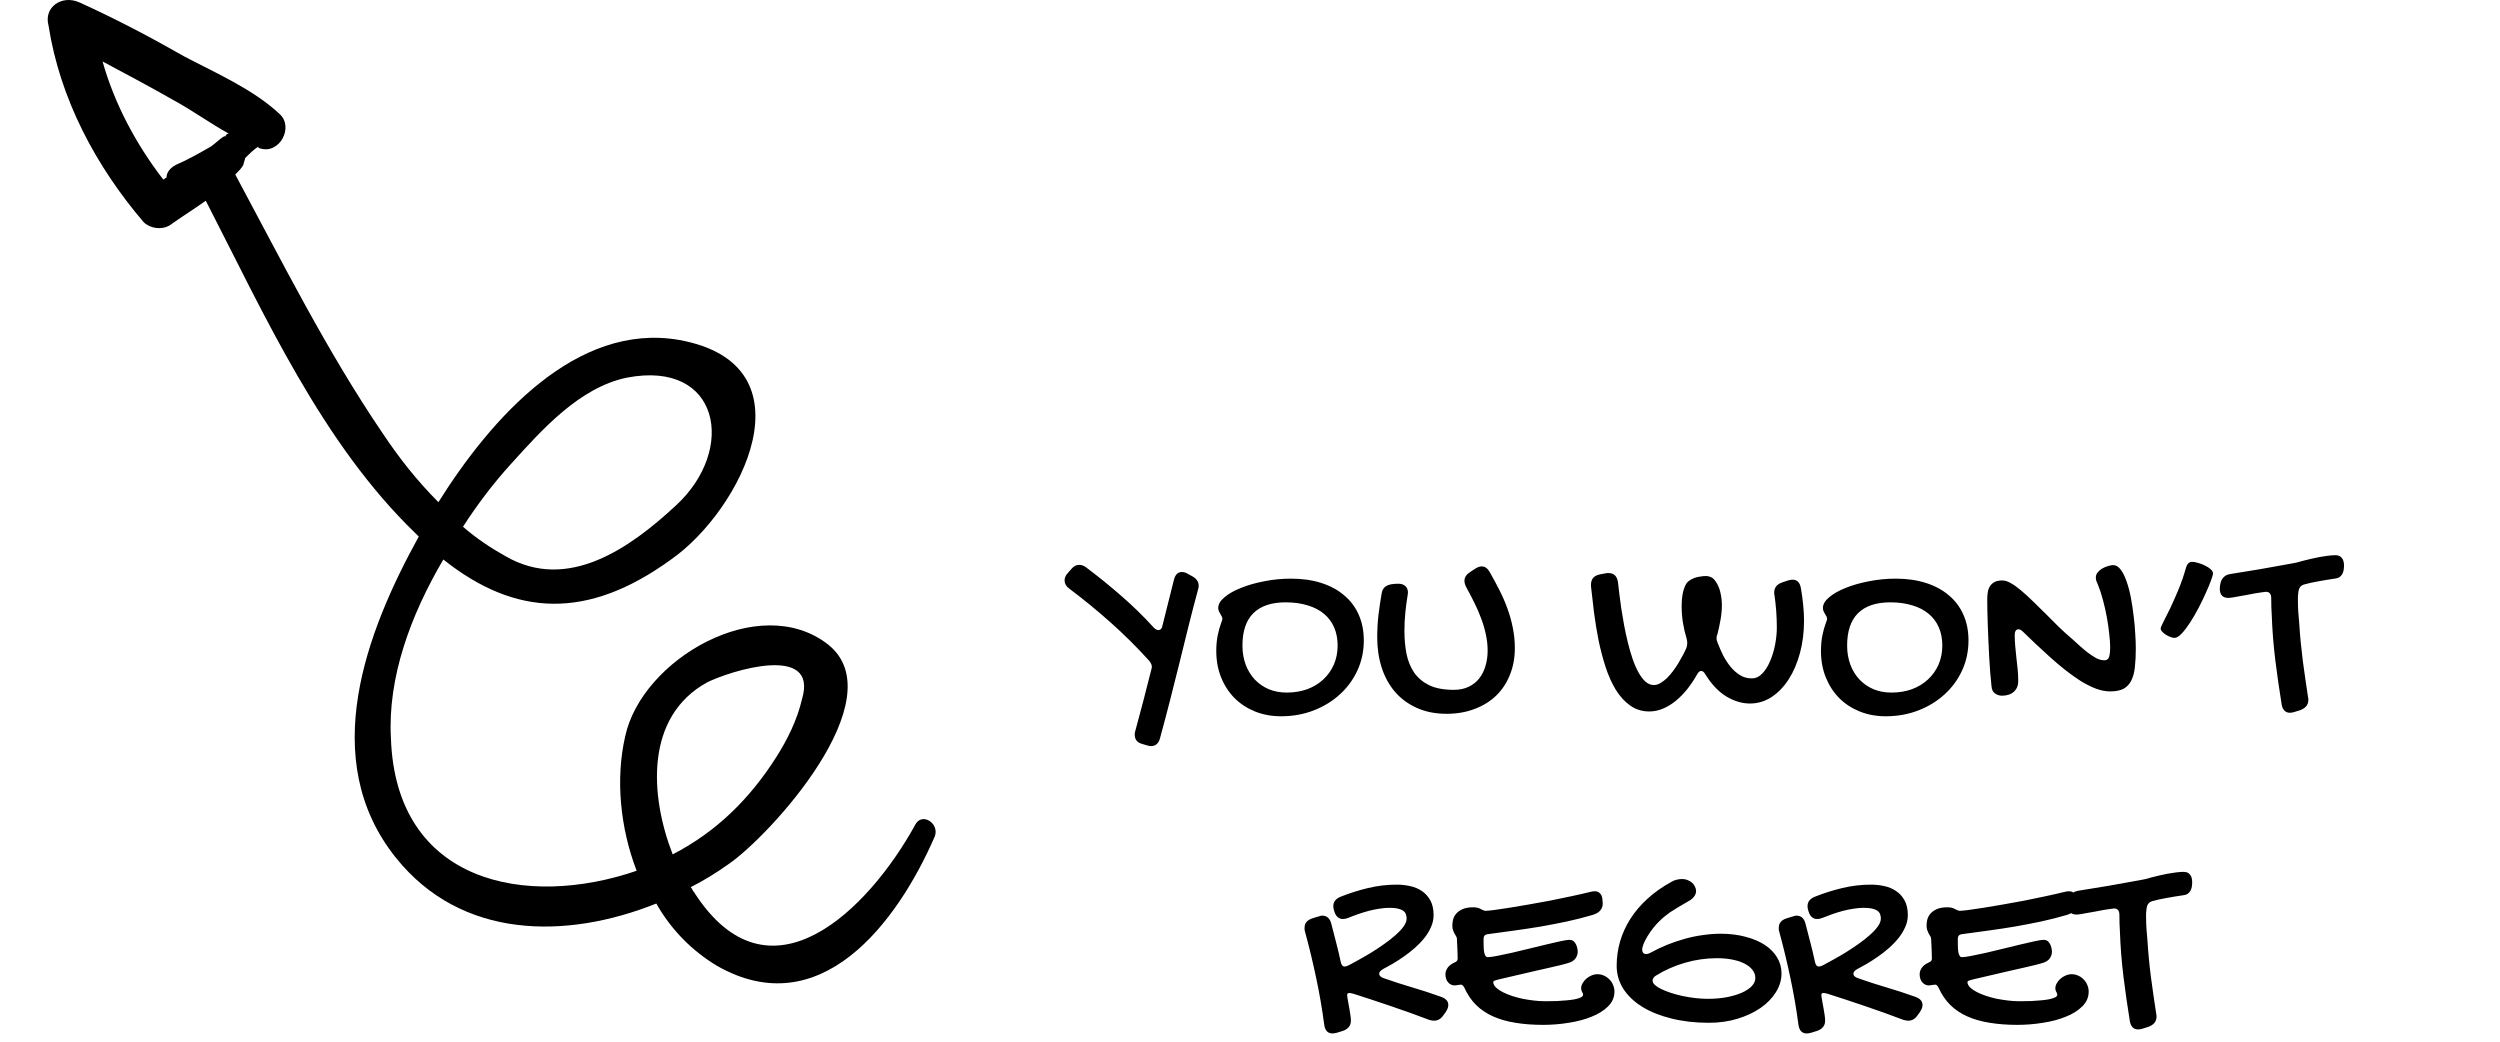
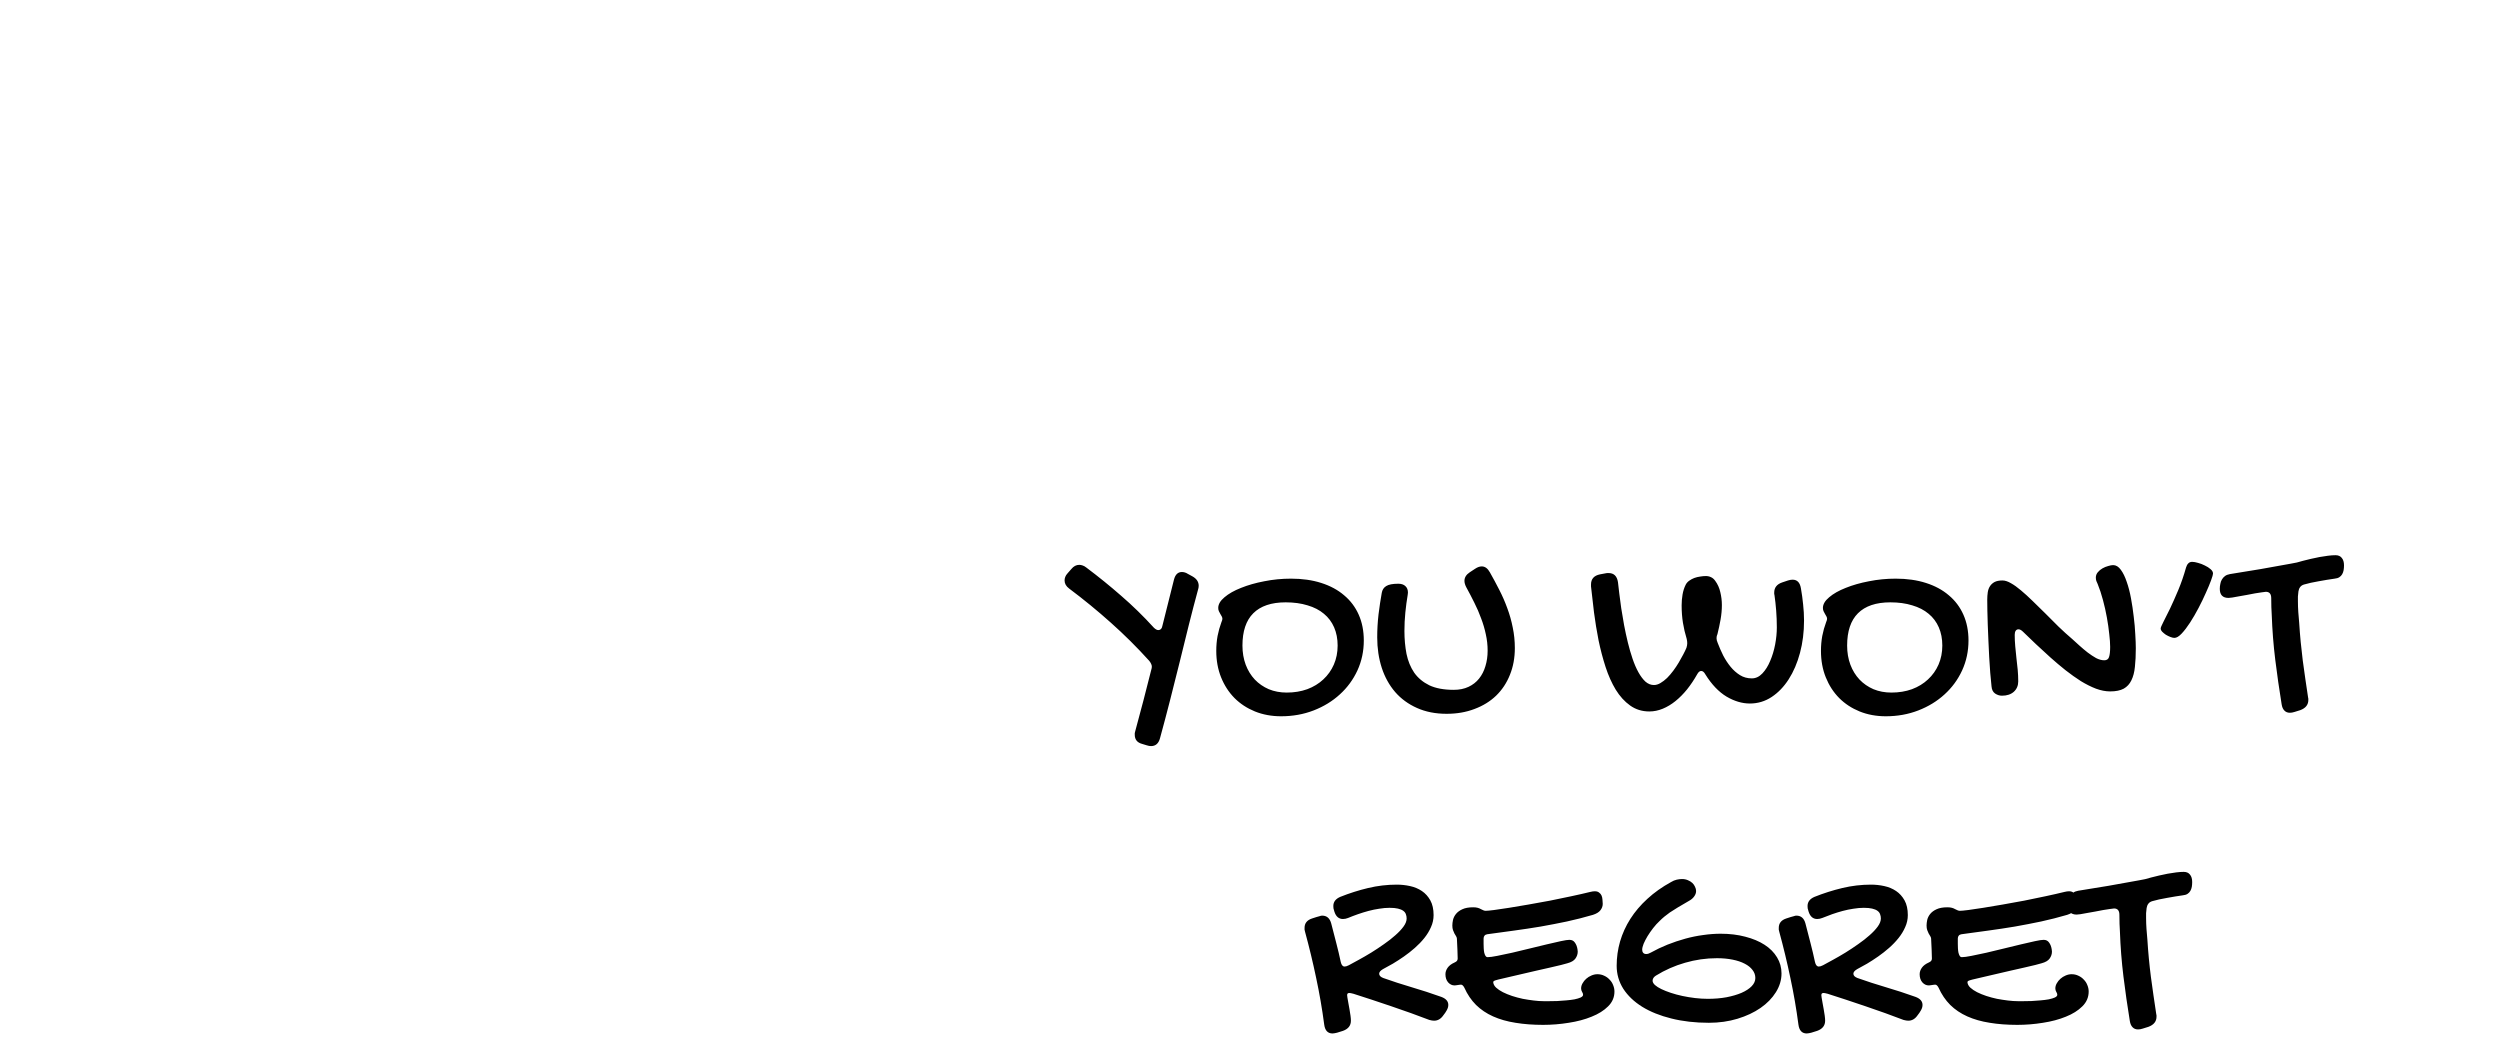
<svg xmlns="http://www.w3.org/2000/svg" width="300" height="125" viewBox="0 0 300 125" fill="none">
-   <path d="M9.556 0.299C13.881 2.265 18.009 4.428 22.138 6.787C25.873 8.753 30.395 10.719 33.54 13.668C35.31 15.24 33.54 18.582 31.181 17.796C31.181 17.796 30.985 17.796 30.985 17.599C30.395 17.993 30.001 18.386 29.412 18.976C29.412 19.172 29.215 19.565 29.215 19.762C29.019 20.155 28.626 20.548 28.232 20.942C33.933 31.557 39.241 42.173 45.925 52.003C47.891 54.952 50.054 57.704 52.61 60.26C58.901 50.234 69.124 38.635 81.509 40.797C97.826 43.746 88.979 61.242 80.526 67.141C70.5 74.414 61.85 74.021 53.2 67.141C49.268 73.825 46.515 81.295 46.909 88.569C47.499 106.066 63.226 109.014 76.397 104.493C74.432 99.381 73.842 93.484 75.021 88.372C76.987 79.132 91.142 70.876 99.399 77.363C107.459 83.85 92.322 100.364 87.407 103.707C86.031 104.69 84.458 105.672 82.885 106.459C83.082 106.655 83.082 106.852 83.278 107.048C92.322 121.203 104.314 109.014 109.818 98.988C110.605 97.415 112.767 98.791 112.177 100.364C107.656 110.784 98.416 122.972 86.031 115.895C83.082 114.126 80.526 111.57 78.757 108.424C67.944 112.749 55.362 112.749 47.499 102.92C38.062 91.124 43.96 75.79 50.251 64.388C50.054 64.191 50.054 64.191 49.857 63.995C38.652 53.182 31.771 37.848 24.694 24.087C23.317 25.07 21.744 26.053 20.369 27.035C19.385 27.625 18.009 27.429 17.223 26.642C11.522 19.958 7.197 11.898 5.821 3.051C5.231 0.889 7.393 -0.684 9.556 0.299ZM60.67 66.747C68.14 71.072 75.611 65.764 81.115 60.653C88.389 53.969 86.423 43.156 75.218 45.319C69.516 46.498 64.995 51.61 61.26 55.738C59.294 57.901 57.328 60.456 55.558 63.208C57.131 64.585 58.901 65.764 60.67 66.747ZM80.722 102.527C86.03 99.775 89.962 95.843 93.108 90.928C94.484 88.766 95.663 86.406 96.253 83.851C98.219 77.167 87.603 80.509 84.851 81.885C77.38 86.013 77.97 95.45 80.722 102.527ZM19.582 21.531C19.779 21.531 19.779 21.335 19.975 21.335C19.975 20.745 20.369 20.155 21.155 19.762C22.531 19.172 23.907 18.386 25.284 17.599C25.873 17.206 27.053 16.027 27.053 16.42C27.053 16.223 27.25 16.027 27.446 16.027C25.284 14.847 23.121 13.274 20.959 12.095C18.207 10.522 15.258 8.949 12.309 7.377C13.684 12.291 16.24 17.206 19.582 21.531Z" fill="black" />
  <path d="M128.297 70.625C127.932 70.354 127.75 70.031 127.75 69.656C127.75 69.51 127.776 69.37 127.828 69.234C127.88 69.088 127.974 68.943 128.109 68.797L128.562 68.281C128.833 67.948 129.151 67.781 129.516 67.781C129.641 67.781 129.776 67.807 129.922 67.859C130.057 67.901 130.198 67.979 130.344 68.094C131.802 69.188 133.203 70.323 134.547 71.5C135.901 72.667 137.208 73.943 138.469 75.328C138.667 75.516 138.839 75.609 138.984 75.609C139.266 75.609 139.438 75.422 139.5 75.047L140.875 69.562C141.031 68.948 141.349 68.641 141.828 68.641C141.932 68.641 142.042 68.656 142.156 68.688C142.281 68.719 142.406 68.776 142.531 68.859L143.078 69.156C143.589 69.438 143.844 69.818 143.844 70.297C143.844 70.453 143.812 70.625 143.75 70.812C143.396 72.115 143.036 73.49 142.672 74.938C142.318 76.375 141.953 77.854 141.578 79.375C141.203 80.885 140.818 82.417 140.422 83.969C140.026 85.521 139.62 87.057 139.203 88.578C139.036 89.213 138.677 89.531 138.125 89.531C137.969 89.531 137.797 89.5 137.609 89.438L137.094 89.281C136.771 89.198 136.536 89.062 136.391 88.875C136.245 88.688 136.172 88.458 136.172 88.188C136.172 88.125 136.172 88.052 136.172 87.969C136.182 87.885 136.203 87.802 136.234 87.719C136.568 86.479 136.896 85.25 137.219 84.031C137.542 82.812 137.854 81.588 138.156 80.359C138.177 80.287 138.193 80.224 138.203 80.172C138.214 80.12 138.219 80.062 138.219 80C138.219 79.875 138.188 79.755 138.125 79.641C138.073 79.526 138 79.412 137.906 79.297C136.438 77.672 134.901 76.146 133.297 74.719C131.703 73.292 130.036 71.927 128.297 70.625ZM153.734 85.953C152.599 85.953 151.552 85.76 150.594 85.375C149.646 84.99 148.828 84.453 148.141 83.766C147.453 83.068 146.917 82.24 146.531 81.281C146.146 80.323 145.953 79.266 145.953 78.109C145.953 77.484 146.005 76.885 146.109 76.312C146.224 75.729 146.375 75.188 146.562 74.688C146.646 74.49 146.688 74.349 146.688 74.266C146.688 74.162 146.661 74.062 146.609 73.969C146.557 73.875 146.5 73.776 146.438 73.672C146.375 73.568 146.318 73.458 146.266 73.344C146.214 73.229 146.188 73.099 146.188 72.953C146.188 72.516 146.438 72.088 146.938 71.672C147.438 71.245 148.099 70.87 148.922 70.547C149.745 70.213 150.677 69.948 151.719 69.75C152.76 69.542 153.828 69.438 154.922 69.438C156.266 69.438 157.474 69.609 158.547 69.953C159.63 70.297 160.547 70.792 161.297 71.438C162.057 72.073 162.641 72.849 163.047 73.766C163.453 74.682 163.656 75.713 163.656 76.859C163.656 78.141 163.401 79.338 162.891 80.453C162.38 81.557 161.677 82.516 160.781 83.328C159.896 84.141 158.849 84.781 157.641 85.25C156.432 85.719 155.13 85.953 153.734 85.953ZM160.516 77.469C160.516 76.656 160.375 75.927 160.094 75.281C159.812 74.635 159.406 74.094 158.875 73.656C158.344 73.208 157.688 72.87 156.906 72.641C156.135 72.401 155.26 72.281 154.281 72.281C152.562 72.281 151.266 72.719 150.391 73.594C149.526 74.458 149.094 75.75 149.094 77.469C149.094 78.302 149.224 79.068 149.484 79.766C149.745 80.453 150.109 81.047 150.578 81.547C151.047 82.037 151.604 82.422 152.25 82.703C152.906 82.974 153.625 83.109 154.406 83.109C155.302 83.109 156.125 82.974 156.875 82.703C157.625 82.422 158.266 82.031 158.797 81.531C159.339 81.031 159.76 80.438 160.062 79.75C160.365 79.052 160.516 78.292 160.516 77.469ZM165.812 71.141C165.875 70.776 166.052 70.505 166.344 70.328C166.635 70.141 167.12 70.047 167.797 70.047C168.161 70.047 168.443 70.141 168.641 70.328C168.849 70.516 168.953 70.776 168.953 71.109C168.953 71.162 168.948 71.208 168.938 71.25C168.927 71.292 168.922 71.338 168.922 71.391C168.807 72.068 168.714 72.771 168.641 73.5C168.568 74.229 168.531 74.969 168.531 75.719C168.531 76.688 168.615 77.604 168.781 78.469C168.958 79.323 169.266 80.073 169.703 80.719C170.151 81.354 170.755 81.859 171.516 82.234C172.286 82.599 173.266 82.781 174.453 82.781C175.12 82.781 175.708 82.662 176.219 82.422C176.729 82.182 177.151 81.854 177.484 81.438C177.828 81.01 178.083 80.51 178.25 79.938C178.427 79.365 178.516 78.745 178.516 78.078C178.516 77.412 178.443 76.755 178.297 76.109C178.161 75.463 177.974 74.828 177.734 74.203C177.505 73.568 177.234 72.943 176.922 72.328C176.62 71.713 176.297 71.094 175.953 70.469C175.807 70.188 175.734 69.932 175.734 69.703C175.734 69.297 175.948 68.953 176.375 68.672L177.016 68.25C177.297 68.062 177.562 67.969 177.812 67.969C178.198 67.969 178.521 68.203 178.781 68.672C179.177 69.37 179.557 70.078 179.922 70.797C180.286 71.505 180.604 72.234 180.875 72.984C181.156 73.734 181.375 74.51 181.531 75.312C181.698 76.104 181.781 76.922 181.781 77.766C181.781 78.943 181.583 80.016 181.188 80.984C180.802 81.953 180.25 82.787 179.531 83.484C178.812 84.172 177.948 84.703 176.938 85.078C175.938 85.463 174.823 85.656 173.594 85.656C172.26 85.656 171.073 85.422 170.031 84.953C169 84.495 168.13 83.859 167.422 83.047C166.714 82.224 166.177 81.255 165.812 80.141C165.448 79.016 165.266 77.797 165.266 76.484C165.266 75.568 165.318 74.651 165.422 73.734C165.536 72.807 165.667 71.943 165.812 71.141ZM190.922 70.141C190.922 69.474 191.281 69.068 192 68.922L192.672 68.797C192.745 68.776 192.807 68.766 192.859 68.766C192.922 68.766 192.979 68.766 193.031 68.766C193.667 68.766 194.042 69.13 194.156 69.859C194.198 70.213 194.25 70.662 194.312 71.203C194.375 71.745 194.453 72.338 194.547 72.984C194.651 73.63 194.766 74.307 194.891 75.016C195.026 75.724 195.177 76.422 195.344 77.109C195.51 77.787 195.698 78.432 195.906 79.047C196.115 79.662 196.349 80.203 196.609 80.672C196.87 81.141 197.151 81.516 197.453 81.797C197.766 82.068 198.104 82.203 198.469 82.203C198.729 82.203 198.99 82.125 199.25 81.969C199.521 81.812 199.786 81.609 200.047 81.359C200.307 81.099 200.557 80.807 200.797 80.484C201.036 80.162 201.255 79.833 201.453 79.5C201.651 79.167 201.828 78.849 201.984 78.547C202.151 78.234 202.281 77.963 202.375 77.734C202.438 77.537 202.469 77.354 202.469 77.188C202.469 77.104 202.464 77.021 202.453 76.938C202.443 76.854 202.427 76.766 202.406 76.672C202.208 76.026 202.057 75.38 201.953 74.734C201.849 74.088 201.797 73.391 201.797 72.641C201.797 72.203 201.833 71.771 201.906 71.344C201.979 70.917 202.104 70.526 202.281 70.172C202.375 69.984 202.516 69.823 202.703 69.688C202.891 69.552 203.094 69.443 203.312 69.359C203.542 69.276 203.776 69.219 204.016 69.188C204.266 69.146 204.495 69.125 204.703 69.125C204.932 69.125 205.141 69.172 205.328 69.266C205.516 69.349 205.682 69.495 205.828 69.703C206.12 70.099 206.323 70.552 206.438 71.062C206.562 71.573 206.625 72.088 206.625 72.609C206.625 73.172 206.573 73.75 206.469 74.344C206.365 74.927 206.24 75.51 206.094 76.094C206.021 76.24 205.984 76.401 205.984 76.578C205.984 76.662 205.995 76.75 206.016 76.844C206.047 76.938 206.083 77.042 206.125 77.156C206.312 77.646 206.531 78.146 206.781 78.656C207.042 79.156 207.339 79.609 207.672 80.016C208.005 80.422 208.38 80.755 208.797 81.016C209.214 81.276 209.688 81.406 210.219 81.406C210.688 81.406 211.109 81.208 211.484 80.812C211.859 80.417 212.172 79.917 212.422 79.312C212.682 78.708 212.88 78.052 213.016 77.344C213.151 76.625 213.219 75.943 213.219 75.297C213.219 74.609 213.193 73.932 213.141 73.266C213.089 72.599 213.021 71.984 212.938 71.422C212.917 71.37 212.906 71.318 212.906 71.266C212.906 71.213 212.906 71.162 212.906 71.109C212.906 70.516 213.224 70.109 213.859 69.891L214.562 69.656C214.76 69.594 214.943 69.562 215.109 69.562C215.661 69.562 215.995 69.906 216.109 70.594C216.224 71.24 216.312 71.885 216.375 72.531C216.448 73.177 216.484 73.823 216.484 74.469C216.484 75.844 216.323 77.135 216 78.344C215.677 79.552 215.224 80.609 214.641 81.516C214.068 82.412 213.385 83.12 212.594 83.641C211.802 84.162 210.932 84.422 209.984 84.422C209.057 84.422 208.125 84.146 207.188 83.594C206.25 83.031 205.401 82.141 204.641 80.922C204.495 80.651 204.328 80.516 204.141 80.516C203.964 80.516 203.802 80.651 203.656 80.922C203.292 81.568 202.891 82.167 202.453 82.719C202.016 83.26 201.552 83.729 201.062 84.125C200.573 84.521 200.062 84.828 199.531 85.047C199 85.266 198.464 85.375 197.922 85.375C197.047 85.375 196.276 85.135 195.609 84.656C194.953 84.188 194.38 83.557 193.891 82.766C193.411 81.974 193.005 81.068 192.672 80.047C192.339 79.016 192.057 77.948 191.828 76.844C191.609 75.729 191.427 74.615 191.281 73.5C191.146 72.385 191.026 71.344 190.922 70.375V70.141ZM226.297 85.953C225.161 85.953 224.115 85.76 223.156 85.375C222.208 84.99 221.391 84.453 220.703 83.766C220.016 83.068 219.479 82.24 219.094 81.281C218.708 80.323 218.516 79.266 218.516 78.109C218.516 77.484 218.568 76.885 218.672 76.312C218.786 75.729 218.938 75.188 219.125 74.688C219.208 74.49 219.25 74.349 219.25 74.266C219.25 74.162 219.224 74.062 219.172 73.969C219.12 73.875 219.062 73.776 219 73.672C218.938 73.568 218.88 73.458 218.828 73.344C218.776 73.229 218.75 73.099 218.75 72.953C218.75 72.516 219 72.088 219.5 71.672C220 71.245 220.661 70.87 221.484 70.547C222.307 70.213 223.24 69.948 224.281 69.75C225.323 69.542 226.391 69.438 227.484 69.438C228.828 69.438 230.036 69.609 231.109 69.953C232.193 70.297 233.109 70.792 233.859 71.438C234.62 72.073 235.203 72.849 235.609 73.766C236.016 74.682 236.219 75.713 236.219 76.859C236.219 78.141 235.964 79.338 235.453 80.453C234.943 81.557 234.24 82.516 233.344 83.328C232.458 84.141 231.411 84.781 230.203 85.25C228.995 85.719 227.693 85.953 226.297 85.953ZM233.078 77.469C233.078 76.656 232.938 75.927 232.656 75.281C232.375 74.635 231.969 74.094 231.438 73.656C230.906 73.208 230.25 72.87 229.469 72.641C228.698 72.401 227.823 72.281 226.844 72.281C225.125 72.281 223.828 72.719 222.953 73.594C222.089 74.458 221.656 75.75 221.656 77.469C221.656 78.302 221.786 79.068 222.047 79.766C222.307 80.453 222.672 81.047 223.141 81.547C223.609 82.037 224.167 82.422 224.812 82.703C225.469 82.974 226.188 83.109 226.969 83.109C227.865 83.109 228.688 82.974 229.438 82.703C230.188 82.422 230.828 82.031 231.359 81.531C231.901 81.031 232.323 80.438 232.625 79.75C232.927 79.052 233.078 78.292 233.078 77.469ZM241.766 76.188C241.766 76.625 241.786 77.078 241.828 77.547C241.87 78.016 241.917 78.484 241.969 78.953C242.031 79.422 242.083 79.896 242.125 80.375C242.167 80.844 242.188 81.307 242.188 81.766C242.188 82.276 242.01 82.693 241.656 83.016C241.302 83.328 240.828 83.484 240.234 83.484C239.943 83.484 239.667 83.396 239.406 83.219C239.156 83.042 239.016 82.76 238.984 82.375C238.932 81.885 238.88 81.338 238.828 80.734C238.786 80.12 238.745 79.49 238.703 78.844C238.672 78.188 238.641 77.531 238.609 76.875C238.578 76.208 238.552 75.573 238.531 74.969C238.51 74.354 238.495 73.792 238.484 73.281C238.474 72.76 238.469 72.323 238.469 71.969C238.469 71.656 238.49 71.359 238.531 71.078C238.573 70.797 238.661 70.552 238.797 70.344C238.932 70.135 239.115 69.969 239.344 69.844C239.583 69.719 239.901 69.656 240.297 69.656C240.599 69.656 240.938 69.766 241.312 69.984C241.688 70.193 242.089 70.479 242.516 70.844C242.953 71.208 243.417 71.63 243.906 72.109C244.396 72.578 244.901 73.073 245.422 73.594C245.943 74.115 246.474 74.646 247.016 75.188C247.568 75.719 248.125 76.224 248.688 76.703C248.938 76.922 249.219 77.177 249.531 77.469C249.854 77.76 250.182 78.037 250.516 78.297C250.859 78.557 251.198 78.781 251.531 78.969C251.875 79.146 252.203 79.234 252.516 79.234C252.807 79.234 252.995 79.109 253.078 78.859C253.172 78.599 253.219 78.188 253.219 77.625C253.219 77.208 253.182 76.693 253.109 76.078C253.047 75.463 252.953 74.807 252.828 74.109C252.703 73.412 252.547 72.713 252.359 72.016C252.172 71.307 251.958 70.662 251.719 70.078C251.667 69.953 251.615 69.833 251.562 69.719C251.521 69.594 251.5 69.458 251.5 69.312C251.5 69.073 251.578 68.859 251.734 68.672C251.891 68.484 252.078 68.328 252.297 68.203C252.516 68.078 252.745 67.984 252.984 67.922C253.224 67.849 253.422 67.812 253.578 67.812C253.922 67.812 254.229 68 254.5 68.375C254.771 68.74 255.005 69.219 255.203 69.812C255.411 70.396 255.583 71.057 255.719 71.797C255.854 72.526 255.964 73.26 256.047 74C256.141 74.74 256.203 75.448 256.234 76.125C256.276 76.792 256.297 77.349 256.297 77.797C256.297 78.641 256.26 79.385 256.188 80.031C256.125 80.667 255.984 81.203 255.766 81.641C255.557 82.078 255.25 82.412 254.844 82.641C254.438 82.859 253.896 82.969 253.219 82.969C252.677 82.969 252.109 82.859 251.516 82.641C250.922 82.412 250.318 82.109 249.703 81.734C249.099 81.349 248.484 80.912 247.859 80.422C247.245 79.932 246.641 79.422 246.047 78.891C245.453 78.359 244.875 77.828 244.312 77.297C243.76 76.766 243.245 76.271 242.766 75.812C242.568 75.615 242.385 75.516 242.219 75.516C242.073 75.516 241.958 75.578 241.875 75.703C241.802 75.818 241.766 75.979 241.766 76.188ZM265.562 68.828C265.562 68.943 265.484 69.213 265.328 69.641C265.172 70.068 264.964 70.568 264.703 71.141C264.453 71.713 264.161 72.318 263.828 72.953C263.495 73.588 263.156 74.172 262.812 74.703C262.469 75.234 262.13 75.677 261.797 76.031C261.474 76.375 261.182 76.547 260.922 76.547C260.797 76.547 260.641 76.51 260.453 76.438C260.266 76.365 260.083 76.276 259.906 76.172C259.74 76.057 259.594 75.938 259.469 75.812C259.344 75.677 259.281 75.547 259.281 75.422C259.281 75.318 259.385 75.062 259.594 74.656C259.812 74.24 260.078 73.708 260.391 73.062C260.703 72.406 261.036 71.656 261.391 70.812C261.745 69.969 262.057 69.062 262.328 68.094C262.391 67.885 262.479 67.724 262.594 67.609C262.708 67.484 262.865 67.422 263.062 67.422C263.25 67.422 263.484 67.463 263.766 67.547C264.047 67.62 264.318 67.724 264.578 67.859C264.849 67.984 265.078 68.13 265.266 68.297C265.464 68.463 265.562 68.641 265.562 68.828ZM271.906 71.016C271.823 71.016 271.661 71.037 271.422 71.078C271.193 71.109 270.922 71.151 270.609 71.203C270.297 71.255 269.969 71.318 269.625 71.391C269.281 71.453 268.958 71.51 268.656 71.562C268.354 71.615 268.094 71.662 267.875 71.703C267.646 71.734 267.495 71.75 267.422 71.75C266.724 71.75 266.375 71.385 266.375 70.656C266.375 70.458 266.396 70.266 266.438 70.078C266.469 69.88 266.531 69.703 266.625 69.547C266.719 69.38 266.844 69.24 267 69.125C267.156 69.01 267.354 68.932 267.594 68.891C268.812 68.703 270.026 68.505 271.234 68.297C272.443 68.088 273.661 67.87 274.891 67.641C275.161 67.588 275.406 67.542 275.625 67.5C275.844 67.448 276.089 67.38 276.359 67.297C276.651 67.213 276.969 67.135 277.312 67.062C277.656 66.979 278 66.906 278.344 66.844C278.698 66.781 279.036 66.729 279.359 66.688C279.693 66.646 279.995 66.625 280.266 66.625C280.599 66.625 280.849 66.734 281.016 66.953C281.193 67.162 281.281 67.458 281.281 67.844C281.281 68.042 281.266 68.234 281.234 68.422C281.203 68.599 281.146 68.76 281.062 68.906C280.979 69.052 280.865 69.172 280.719 69.266C280.573 69.359 280.385 69.417 280.156 69.438C279.562 69.521 278.927 69.625 278.25 69.75C277.573 69.865 276.984 69.995 276.484 70.141C276.276 70.203 276.12 70.307 276.016 70.453C275.911 70.588 275.844 70.76 275.812 70.969C275.781 71.167 275.76 71.37 275.75 71.578C275.75 71.776 275.75 71.969 275.75 72.156C275.75 72.594 275.766 73.031 275.797 73.469C275.839 73.906 275.875 74.344 275.906 74.781C276 76.281 276.141 77.766 276.328 79.234C276.526 80.703 276.74 82.188 276.969 83.688C276.99 83.74 277 83.792 277 83.844C277 83.896 277 83.948 277 84C277 84.573 276.677 84.979 276.031 85.219L275.328 85.438C275.141 85.5 274.958 85.531 274.781 85.531C274.51 85.531 274.292 85.443 274.125 85.266C273.958 85.099 273.849 84.849 273.797 84.516C273.505 82.724 273.25 80.943 273.031 79.172C272.812 77.391 272.672 75.599 272.609 73.797C272.589 73.505 272.573 73.188 272.562 72.844C272.552 72.5 272.547 72.146 272.547 71.781C272.547 71.271 272.333 71.016 271.906 71.016ZM161.766 110.156C161.557 110.24 161.354 110.281 161.156 110.281C160.656 110.281 160.312 109.984 160.125 109.391C160.073 109.234 160.036 109.104 160.016 109C160.005 108.896 160 108.802 160 108.719C160 108.229 160.276 107.865 160.828 107.625C161.922 107.188 163.036 106.833 164.172 106.562C165.307 106.292 166.453 106.156 167.609 106.156C168.151 106.156 168.682 106.214 169.203 106.328C169.734 106.443 170.208 106.641 170.625 106.922C171.042 107.203 171.38 107.578 171.641 108.047C171.901 108.516 172.031 109.104 172.031 109.812C172.031 110.312 171.927 110.792 171.719 111.25C171.521 111.708 171.255 112.146 170.922 112.562C170.589 112.979 170.208 113.375 169.781 113.75C169.354 114.125 168.917 114.469 168.469 114.781C168.021 115.094 167.578 115.38 167.141 115.641C166.703 115.891 166.307 116.109 165.953 116.297C165.651 116.474 165.5 116.656 165.5 116.844C165.5 117.062 165.661 117.234 165.984 117.359C167.099 117.755 168.24 118.125 169.406 118.469C170.573 118.812 171.755 119.198 172.953 119.625C173.516 119.833 173.797 120.156 173.797 120.594C173.797 120.802 173.734 121.016 173.609 121.234C173.495 121.443 173.365 121.635 173.219 121.812C172.917 122.26 172.542 122.484 172.094 122.484C171.938 122.484 171.745 122.453 171.516 122.391C170.839 122.13 170.109 121.859 169.328 121.578C168.557 121.297 167.766 121.021 166.953 120.75C166.151 120.469 165.359 120.203 164.578 119.953C163.797 119.693 163.073 119.458 162.406 119.25C162.167 119.188 162.005 119.156 161.922 119.156C161.839 119.156 161.771 119.177 161.719 119.219C161.677 119.25 161.656 119.323 161.656 119.438C161.656 119.469 161.661 119.51 161.672 119.562C161.682 119.604 161.688 119.651 161.688 119.703C161.719 119.859 161.755 120.068 161.797 120.328C161.849 120.578 161.896 120.839 161.938 121.109C161.99 121.38 162.031 121.641 162.062 121.891C162.094 122.13 162.109 122.328 162.109 122.484C162.109 123.068 161.792 123.474 161.156 123.703L160.453 123.922C160.349 123.953 160.255 123.974 160.172 123.984C160.089 124.005 160 124.016 159.906 124.016C159.333 124.016 159 123.661 158.906 122.953C158.656 121.057 158.333 119.188 157.938 117.344C157.552 115.5 157.109 113.661 156.609 111.828C156.578 111.724 156.557 111.635 156.547 111.562C156.547 111.479 156.547 111.406 156.547 111.344C156.547 110.792 156.844 110.417 157.438 110.219C157.656 110.146 157.833 110.089 157.969 110.047C158.115 110.005 158.229 109.974 158.312 109.953C158.406 109.922 158.474 109.901 158.516 109.891C158.568 109.88 158.615 109.875 158.656 109.875C159.219 109.875 159.583 110.193 159.75 110.828C159.969 111.641 160.172 112.427 160.359 113.188C160.557 113.948 160.734 114.698 160.891 115.438C160.974 115.802 161.125 115.984 161.344 115.984C161.406 115.984 161.479 115.974 161.562 115.953C161.646 115.922 161.745 115.88 161.859 115.828C162.193 115.651 162.594 115.432 163.062 115.172C163.542 114.911 164.036 114.625 164.547 114.312C165.068 113.99 165.578 113.651 166.078 113.297C166.589 112.943 167.042 112.589 167.438 112.234C167.844 111.88 168.172 111.531 168.422 111.188C168.672 110.844 168.797 110.521 168.797 110.219C168.797 110.031 168.766 109.859 168.703 109.703C168.651 109.547 168.547 109.411 168.391 109.297C168.234 109.182 168.021 109.094 167.75 109.031C167.49 108.969 167.156 108.938 166.75 108.938C166.354 108.938 165.938 108.974 165.5 109.047C165.073 109.109 164.646 109.198 164.219 109.312C163.792 109.427 163.37 109.557 162.953 109.703C162.536 109.849 162.141 110 161.766 110.156ZM175.312 118.156C175.281 118.156 175.229 118.161 175.156 118.172C175.094 118.182 175.021 118.193 174.938 118.203C174.865 118.214 174.792 118.224 174.719 118.234C174.646 118.245 174.589 118.25 174.547 118.25C174.255 118.25 174 118.13 173.781 117.891C173.562 117.641 173.453 117.312 173.453 116.906C173.453 116.635 173.542 116.375 173.719 116.125C173.896 115.875 174.172 115.667 174.547 115.5C174.661 115.448 174.75 115.391 174.812 115.328C174.885 115.255 174.922 115.156 174.922 115.031C174.922 114.698 174.911 114.344 174.891 113.969C174.88 113.583 174.859 113.135 174.828 112.625C174.818 112.521 174.781 112.422 174.719 112.328C174.667 112.234 174.604 112.13 174.531 112.016C174.469 111.891 174.411 111.755 174.359 111.609C174.307 111.464 174.281 111.281 174.281 111.062C174.281 110.865 174.307 110.641 174.359 110.391C174.422 110.13 174.542 109.891 174.719 109.672C174.906 109.443 175.161 109.255 175.484 109.109C175.818 108.953 176.25 108.875 176.781 108.875C177 108.875 177.182 108.896 177.328 108.938C177.474 108.979 177.599 109.031 177.703 109.094C177.818 109.146 177.917 109.193 178 109.234C178.094 109.276 178.188 109.297 178.281 109.297C178.448 109.297 178.781 109.266 179.281 109.203C179.781 109.141 180.38 109.052 181.078 108.938C181.786 108.823 182.562 108.693 183.406 108.547C184.26 108.401 185.125 108.245 186 108.078C186.875 107.901 187.729 107.724 188.562 107.547C189.396 107.37 190.151 107.198 190.828 107.031C191.036 106.979 191.219 106.953 191.375 106.953C191.594 106.953 191.766 107.005 191.891 107.109C192.026 107.203 192.125 107.323 192.188 107.469C192.25 107.615 192.286 107.781 192.297 107.969C192.318 108.146 192.328 108.312 192.328 108.469C192.328 108.74 192.234 108.995 192.047 109.234C191.87 109.464 191.573 109.646 191.156 109.781C190.125 110.083 189.083 110.349 188.031 110.578C186.99 110.797 185.938 111 184.875 111.188C183.812 111.365 182.745 111.526 181.672 111.672C180.599 111.818 179.531 111.964 178.469 112.109C178.323 112.13 178.214 112.188 178.141 112.281C178.068 112.365 178.031 112.479 178.031 112.625V113.266C178.031 113.443 178.036 113.625 178.047 113.812C178.057 114 178.078 114.172 178.109 114.328C178.151 114.484 178.203 114.615 178.266 114.719C178.328 114.812 178.411 114.859 178.516 114.859C178.766 114.859 179.151 114.807 179.672 114.703C180.203 114.599 180.797 114.474 181.453 114.328C182.12 114.172 182.812 114.005 183.531 113.828C184.26 113.641 184.948 113.474 185.594 113.328C186.24 113.172 186.807 113.042 187.297 112.938C187.786 112.833 188.13 112.781 188.328 112.781C188.62 112.781 188.839 112.891 188.984 113.109C189.141 113.318 189.245 113.583 189.297 113.906C189.297 113.958 189.302 114.005 189.312 114.047C189.323 114.089 189.328 114.135 189.328 114.188C189.328 114.49 189.234 114.771 189.047 115.031C188.87 115.281 188.547 115.469 188.078 115.594C187.953 115.635 187.703 115.703 187.328 115.797C186.953 115.88 186.51 115.984 186 116.109C185.49 116.224 184.938 116.349 184.344 116.484C183.75 116.62 183.167 116.755 182.594 116.891C182.021 117.016 181.484 117.141 180.984 117.266C180.495 117.38 180.094 117.474 179.781 117.547C179.5 117.62 179.328 117.677 179.266 117.719C179.214 117.76 179.188 117.812 179.188 117.875C179.208 118.104 179.323 118.318 179.531 118.516C179.75 118.714 180.021 118.896 180.344 119.062C180.677 119.229 181.047 119.38 181.453 119.516C181.87 119.651 182.297 119.766 182.734 119.859C183.182 119.943 183.62 120.01 184.047 120.062C184.474 120.115 184.87 120.141 185.234 120.141C185.391 120.141 185.615 120.141 185.906 120.141C186.198 120.141 186.516 120.135 186.859 120.125C187.214 120.104 187.573 120.078 187.938 120.047C188.312 120.016 188.646 119.974 188.938 119.922C189.24 119.859 189.484 119.786 189.672 119.703C189.87 119.609 189.969 119.5 189.969 119.375C189.969 119.26 189.927 119.141 189.844 119.016C189.771 118.891 189.734 118.755 189.734 118.609C189.734 118.401 189.792 118.198 189.906 118C190.021 117.792 190.167 117.609 190.344 117.453C190.531 117.286 190.74 117.156 190.969 117.062C191.208 116.958 191.448 116.906 191.688 116.906C191.99 116.906 192.266 116.969 192.516 117.094C192.766 117.208 192.979 117.365 193.156 117.562C193.344 117.75 193.484 117.969 193.578 118.219C193.682 118.469 193.734 118.724 193.734 118.984C193.734 119.672 193.479 120.266 192.969 120.766C192.469 121.266 191.812 121.677 191 122C190.188 122.333 189.271 122.578 188.25 122.734C187.229 122.901 186.203 122.984 185.172 122.984C183.964 122.984 182.859 122.901 181.859 122.734C180.859 122.578 179.964 122.323 179.172 121.969C178.38 121.615 177.698 121.156 177.125 120.594C176.552 120.021 176.083 119.328 175.719 118.516C175.594 118.276 175.458 118.156 175.312 118.156ZM200.531 105.844C200.75 105.708 200.974 105.615 201.203 105.562C201.432 105.51 201.646 105.484 201.844 105.484C202.104 105.484 202.339 105.531 202.547 105.625C202.755 105.708 202.932 105.818 203.078 105.953C203.224 106.089 203.333 106.245 203.406 106.422C203.49 106.589 203.531 106.755 203.531 106.922C203.531 107.151 203.453 107.37 203.297 107.578C203.151 107.786 202.943 107.964 202.672 108.109C202.13 108.422 201.677 108.688 201.312 108.906C200.948 109.125 200.635 109.323 200.375 109.5C200.125 109.677 199.906 109.844 199.719 110C199.531 110.156 199.344 110.328 199.156 110.516C198.885 110.766 198.625 111.052 198.375 111.375C198.125 111.698 197.901 112.021 197.703 112.344C197.516 112.656 197.359 112.958 197.234 113.25C197.12 113.542 197.062 113.781 197.062 113.969C197.062 114.125 197.104 114.25 197.188 114.344C197.271 114.438 197.391 114.484 197.547 114.484C197.714 114.484 197.896 114.427 198.094 114.312C198.729 113.958 199.396 113.641 200.094 113.359C200.802 113.078 201.516 112.839 202.234 112.641C202.953 112.443 203.672 112.297 204.391 112.203C205.109 112.099 205.807 112.047 206.484 112.047C207.557 112.047 208.542 112.167 209.438 112.406C210.333 112.635 211.104 112.958 211.75 113.375C212.396 113.792 212.896 114.297 213.25 114.891C213.604 115.474 213.781 116.115 213.781 116.812C213.781 117.594 213.557 118.344 213.109 119.062C212.661 119.781 212.047 120.411 211.266 120.953C210.484 121.495 209.562 121.927 208.5 122.25C207.438 122.573 206.292 122.734 205.062 122.734C203.427 122.734 201.927 122.562 200.562 122.219C199.208 121.885 198.042 121.417 197.062 120.812C196.094 120.208 195.339 119.49 194.797 118.656C194.266 117.812 194 116.891 194 115.891C194 114.901 194.135 113.932 194.406 112.984C194.688 112.026 195.099 111.12 195.641 110.266C196.193 109.401 196.875 108.599 197.688 107.859C198.5 107.109 199.448 106.438 200.531 105.844ZM210.641 117.359C210.641 117.005 210.526 116.682 210.297 116.391C210.078 116.099 209.766 115.849 209.359 115.641C208.964 115.432 208.479 115.271 207.906 115.156C207.344 115.042 206.719 114.984 206.031 114.984C204.729 114.984 203.453 115.167 202.203 115.531C200.964 115.885 199.797 116.401 198.703 117.078C198.443 117.245 198.312 117.448 198.312 117.688C198.312 117.854 198.406 118.026 198.594 118.203C198.781 118.37 199.036 118.531 199.359 118.688C199.682 118.844 200.062 118.995 200.5 119.141C200.938 119.286 201.401 119.411 201.891 119.516C202.38 119.62 202.885 119.703 203.406 119.766C203.927 119.828 204.438 119.859 204.938 119.859C205.74 119.859 206.484 119.797 207.172 119.672C207.87 119.536 208.474 119.359 208.984 119.141C209.505 118.911 209.911 118.646 210.203 118.344C210.495 118.042 210.641 117.714 210.641 117.359ZM218.672 110.156C218.464 110.24 218.26 110.281 218.062 110.281C217.562 110.281 217.219 109.984 217.031 109.391C216.979 109.234 216.943 109.104 216.922 109C216.911 108.896 216.906 108.802 216.906 108.719C216.906 108.229 217.182 107.865 217.734 107.625C218.828 107.188 219.943 106.833 221.078 106.562C222.214 106.292 223.359 106.156 224.516 106.156C225.057 106.156 225.589 106.214 226.109 106.328C226.641 106.443 227.115 106.641 227.531 106.922C227.948 107.203 228.286 107.578 228.547 108.047C228.807 108.516 228.938 109.104 228.938 109.812C228.938 110.312 228.833 110.792 228.625 111.25C228.427 111.708 228.161 112.146 227.828 112.562C227.495 112.979 227.115 113.375 226.688 113.75C226.26 114.125 225.823 114.469 225.375 114.781C224.927 115.094 224.484 115.38 224.047 115.641C223.609 115.891 223.214 116.109 222.859 116.297C222.557 116.474 222.406 116.656 222.406 116.844C222.406 117.062 222.568 117.234 222.891 117.359C224.005 117.755 225.146 118.125 226.312 118.469C227.479 118.812 228.661 119.198 229.859 119.625C230.422 119.833 230.703 120.156 230.703 120.594C230.703 120.802 230.641 121.016 230.516 121.234C230.401 121.443 230.271 121.635 230.125 121.812C229.823 122.26 229.448 122.484 229 122.484C228.844 122.484 228.651 122.453 228.422 122.391C227.745 122.13 227.016 121.859 226.234 121.578C225.464 121.297 224.672 121.021 223.859 120.75C223.057 120.469 222.266 120.203 221.484 119.953C220.703 119.693 219.979 119.458 219.312 119.25C219.073 119.188 218.911 119.156 218.828 119.156C218.745 119.156 218.677 119.177 218.625 119.219C218.583 119.25 218.562 119.323 218.562 119.438C218.562 119.469 218.568 119.51 218.578 119.562C218.589 119.604 218.594 119.651 218.594 119.703C218.625 119.859 218.661 120.068 218.703 120.328C218.755 120.578 218.802 120.839 218.844 121.109C218.896 121.38 218.938 121.641 218.969 121.891C219 122.13 219.016 122.328 219.016 122.484C219.016 123.068 218.698 123.474 218.062 123.703L217.359 123.922C217.255 123.953 217.161 123.974 217.078 123.984C216.995 124.005 216.906 124.016 216.812 124.016C216.24 124.016 215.906 123.661 215.812 122.953C215.562 121.057 215.24 119.188 214.844 117.344C214.458 115.5 214.016 113.661 213.516 111.828C213.484 111.724 213.464 111.635 213.453 111.562C213.453 111.479 213.453 111.406 213.453 111.344C213.453 110.792 213.75 110.417 214.344 110.219C214.562 110.146 214.74 110.089 214.875 110.047C215.021 110.005 215.135 109.974 215.219 109.953C215.312 109.922 215.38 109.901 215.422 109.891C215.474 109.88 215.521 109.875 215.562 109.875C216.125 109.875 216.49 110.193 216.656 110.828C216.875 111.641 217.078 112.427 217.266 113.188C217.464 113.948 217.641 114.698 217.797 115.438C217.88 115.802 218.031 115.984 218.25 115.984C218.312 115.984 218.385 115.974 218.469 115.953C218.552 115.922 218.651 115.88 218.766 115.828C219.099 115.651 219.5 115.432 219.969 115.172C220.448 114.911 220.943 114.625 221.453 114.312C221.974 113.99 222.484 113.651 222.984 113.297C223.495 112.943 223.948 112.589 224.344 112.234C224.75 111.88 225.078 111.531 225.328 111.188C225.578 110.844 225.703 110.521 225.703 110.219C225.703 110.031 225.672 109.859 225.609 109.703C225.557 109.547 225.453 109.411 225.297 109.297C225.141 109.182 224.927 109.094 224.656 109.031C224.396 108.969 224.062 108.938 223.656 108.938C223.26 108.938 222.844 108.974 222.406 109.047C221.979 109.109 221.552 109.198 221.125 109.312C220.698 109.427 220.276 109.557 219.859 109.703C219.443 109.849 219.047 110 218.672 110.156ZM232.219 118.156C232.188 118.156 232.135 118.161 232.062 118.172C232 118.182 231.927 118.193 231.844 118.203C231.771 118.214 231.698 118.224 231.625 118.234C231.552 118.245 231.495 118.25 231.453 118.25C231.161 118.25 230.906 118.13 230.688 117.891C230.469 117.641 230.359 117.312 230.359 116.906C230.359 116.635 230.448 116.375 230.625 116.125C230.802 115.875 231.078 115.667 231.453 115.5C231.568 115.448 231.656 115.391 231.719 115.328C231.792 115.255 231.828 115.156 231.828 115.031C231.828 114.698 231.818 114.344 231.797 113.969C231.786 113.583 231.766 113.135 231.734 112.625C231.724 112.521 231.688 112.422 231.625 112.328C231.573 112.234 231.51 112.13 231.438 112.016C231.375 111.891 231.318 111.755 231.266 111.609C231.214 111.464 231.188 111.281 231.188 111.062C231.188 110.865 231.214 110.641 231.266 110.391C231.328 110.13 231.448 109.891 231.625 109.672C231.812 109.443 232.068 109.255 232.391 109.109C232.724 108.953 233.156 108.875 233.688 108.875C233.906 108.875 234.089 108.896 234.234 108.938C234.38 108.979 234.505 109.031 234.609 109.094C234.724 109.146 234.823 109.193 234.906 109.234C235 109.276 235.094 109.297 235.188 109.297C235.354 109.297 235.688 109.266 236.188 109.203C236.688 109.141 237.286 109.052 237.984 108.938C238.693 108.823 239.469 108.693 240.312 108.547C241.167 108.401 242.031 108.245 242.906 108.078C243.781 107.901 244.635 107.724 245.469 107.547C246.302 107.37 247.057 107.198 247.734 107.031C247.943 106.979 248.125 106.953 248.281 106.953C248.5 106.953 248.672 107.005 248.797 107.109C248.932 107.203 249.031 107.323 249.094 107.469C249.156 107.615 249.193 107.781 249.203 107.969C249.224 108.146 249.234 108.312 249.234 108.469C249.234 108.74 249.141 108.995 248.953 109.234C248.776 109.464 248.479 109.646 248.062 109.781C247.031 110.083 245.99 110.349 244.938 110.578C243.896 110.797 242.844 111 241.781 111.188C240.719 111.365 239.651 111.526 238.578 111.672C237.505 111.818 236.438 111.964 235.375 112.109C235.229 112.13 235.12 112.188 235.047 112.281C234.974 112.365 234.938 112.479 234.938 112.625V113.266C234.938 113.443 234.943 113.625 234.953 113.812C234.964 114 234.984 114.172 235.016 114.328C235.057 114.484 235.109 114.615 235.172 114.719C235.234 114.812 235.318 114.859 235.422 114.859C235.672 114.859 236.057 114.807 236.578 114.703C237.109 114.599 237.703 114.474 238.359 114.328C239.026 114.172 239.719 114.005 240.438 113.828C241.167 113.641 241.854 113.474 242.5 113.328C243.146 113.172 243.714 113.042 244.203 112.938C244.693 112.833 245.036 112.781 245.234 112.781C245.526 112.781 245.745 112.891 245.891 113.109C246.047 113.318 246.151 113.583 246.203 113.906C246.203 113.958 246.208 114.005 246.219 114.047C246.229 114.089 246.234 114.135 246.234 114.188C246.234 114.49 246.141 114.771 245.953 115.031C245.776 115.281 245.453 115.469 244.984 115.594C244.859 115.635 244.609 115.703 244.234 115.797C243.859 115.88 243.417 115.984 242.906 116.109C242.396 116.224 241.844 116.349 241.25 116.484C240.656 116.62 240.073 116.755 239.5 116.891C238.927 117.016 238.391 117.141 237.891 117.266C237.401 117.38 237 117.474 236.688 117.547C236.406 117.62 236.234 117.677 236.172 117.719C236.12 117.76 236.094 117.812 236.094 117.875C236.115 118.104 236.229 118.318 236.438 118.516C236.656 118.714 236.927 118.896 237.25 119.062C237.583 119.229 237.953 119.38 238.359 119.516C238.776 119.651 239.203 119.766 239.641 119.859C240.089 119.943 240.526 120.01 240.953 120.062C241.38 120.115 241.776 120.141 242.141 120.141C242.297 120.141 242.521 120.141 242.812 120.141C243.104 120.141 243.422 120.135 243.766 120.125C244.12 120.104 244.479 120.078 244.844 120.047C245.219 120.016 245.552 119.974 245.844 119.922C246.146 119.859 246.391 119.786 246.578 119.703C246.776 119.609 246.875 119.5 246.875 119.375C246.875 119.26 246.833 119.141 246.75 119.016C246.677 118.891 246.641 118.755 246.641 118.609C246.641 118.401 246.698 118.198 246.812 118C246.927 117.792 247.073 117.609 247.25 117.453C247.438 117.286 247.646 117.156 247.875 117.062C248.115 116.958 248.354 116.906 248.594 116.906C248.896 116.906 249.172 116.969 249.422 117.094C249.672 117.208 249.885 117.365 250.062 117.562C250.25 117.75 250.391 117.969 250.484 118.219C250.589 118.469 250.641 118.724 250.641 118.984C250.641 119.672 250.385 120.266 249.875 120.766C249.375 121.266 248.719 121.677 247.906 122C247.094 122.333 246.177 122.578 245.156 122.734C244.135 122.901 243.109 122.984 242.078 122.984C240.87 122.984 239.766 122.901 238.766 122.734C237.766 122.578 236.87 122.323 236.078 121.969C235.286 121.615 234.604 121.156 234.031 120.594C233.458 120.021 232.99 119.328 232.625 118.516C232.5 118.276 232.365 118.156 232.219 118.156ZM253.688 109.016C253.604 109.016 253.443 109.036 253.203 109.078C252.974 109.109 252.703 109.151 252.391 109.203C252.078 109.255 251.75 109.318 251.406 109.391C251.062 109.453 250.74 109.51 250.438 109.562C250.135 109.615 249.875 109.661 249.656 109.703C249.427 109.734 249.276 109.75 249.203 109.75C248.505 109.75 248.156 109.385 248.156 108.656C248.156 108.458 248.177 108.266 248.219 108.078C248.25 107.88 248.312 107.703 248.406 107.547C248.5 107.38 248.625 107.24 248.781 107.125C248.938 107.01 249.135 106.932 249.375 106.891C250.594 106.703 251.807 106.505 253.016 106.297C254.224 106.089 255.443 105.87 256.672 105.641C256.943 105.589 257.188 105.542 257.406 105.5C257.625 105.448 257.87 105.38 258.141 105.297C258.432 105.214 258.75 105.135 259.094 105.062C259.438 104.979 259.781 104.906 260.125 104.844C260.479 104.781 260.818 104.729 261.141 104.688C261.474 104.646 261.776 104.625 262.047 104.625C262.38 104.625 262.63 104.734 262.797 104.953C262.974 105.161 263.062 105.458 263.062 105.844C263.062 106.042 263.047 106.234 263.016 106.422C262.984 106.599 262.927 106.76 262.844 106.906C262.76 107.052 262.646 107.172 262.5 107.266C262.354 107.359 262.167 107.417 261.938 107.438C261.344 107.521 260.708 107.625 260.031 107.75C259.354 107.865 258.766 107.995 258.266 108.141C258.057 108.203 257.901 108.307 257.797 108.453C257.693 108.589 257.625 108.76 257.594 108.969C257.562 109.167 257.542 109.37 257.531 109.578C257.531 109.776 257.531 109.969 257.531 110.156C257.531 110.594 257.547 111.031 257.578 111.469C257.62 111.906 257.656 112.344 257.688 112.781C257.781 114.281 257.922 115.766 258.109 117.234C258.307 118.703 258.521 120.188 258.75 121.688C258.771 121.74 258.781 121.792 258.781 121.844C258.781 121.896 258.781 121.948 258.781 122C258.781 122.573 258.458 122.979 257.812 123.219L257.109 123.438C256.922 123.5 256.74 123.531 256.562 123.531C256.292 123.531 256.073 123.443 255.906 123.266C255.74 123.099 255.63 122.849 255.578 122.516C255.286 120.724 255.031 118.943 254.812 117.172C254.594 115.391 254.453 113.599 254.391 111.797C254.37 111.505 254.354 111.188 254.344 110.844C254.333 110.5 254.328 110.146 254.328 109.781C254.328 109.271 254.115 109.016 253.688 109.016Z" fill="black" />
</svg>